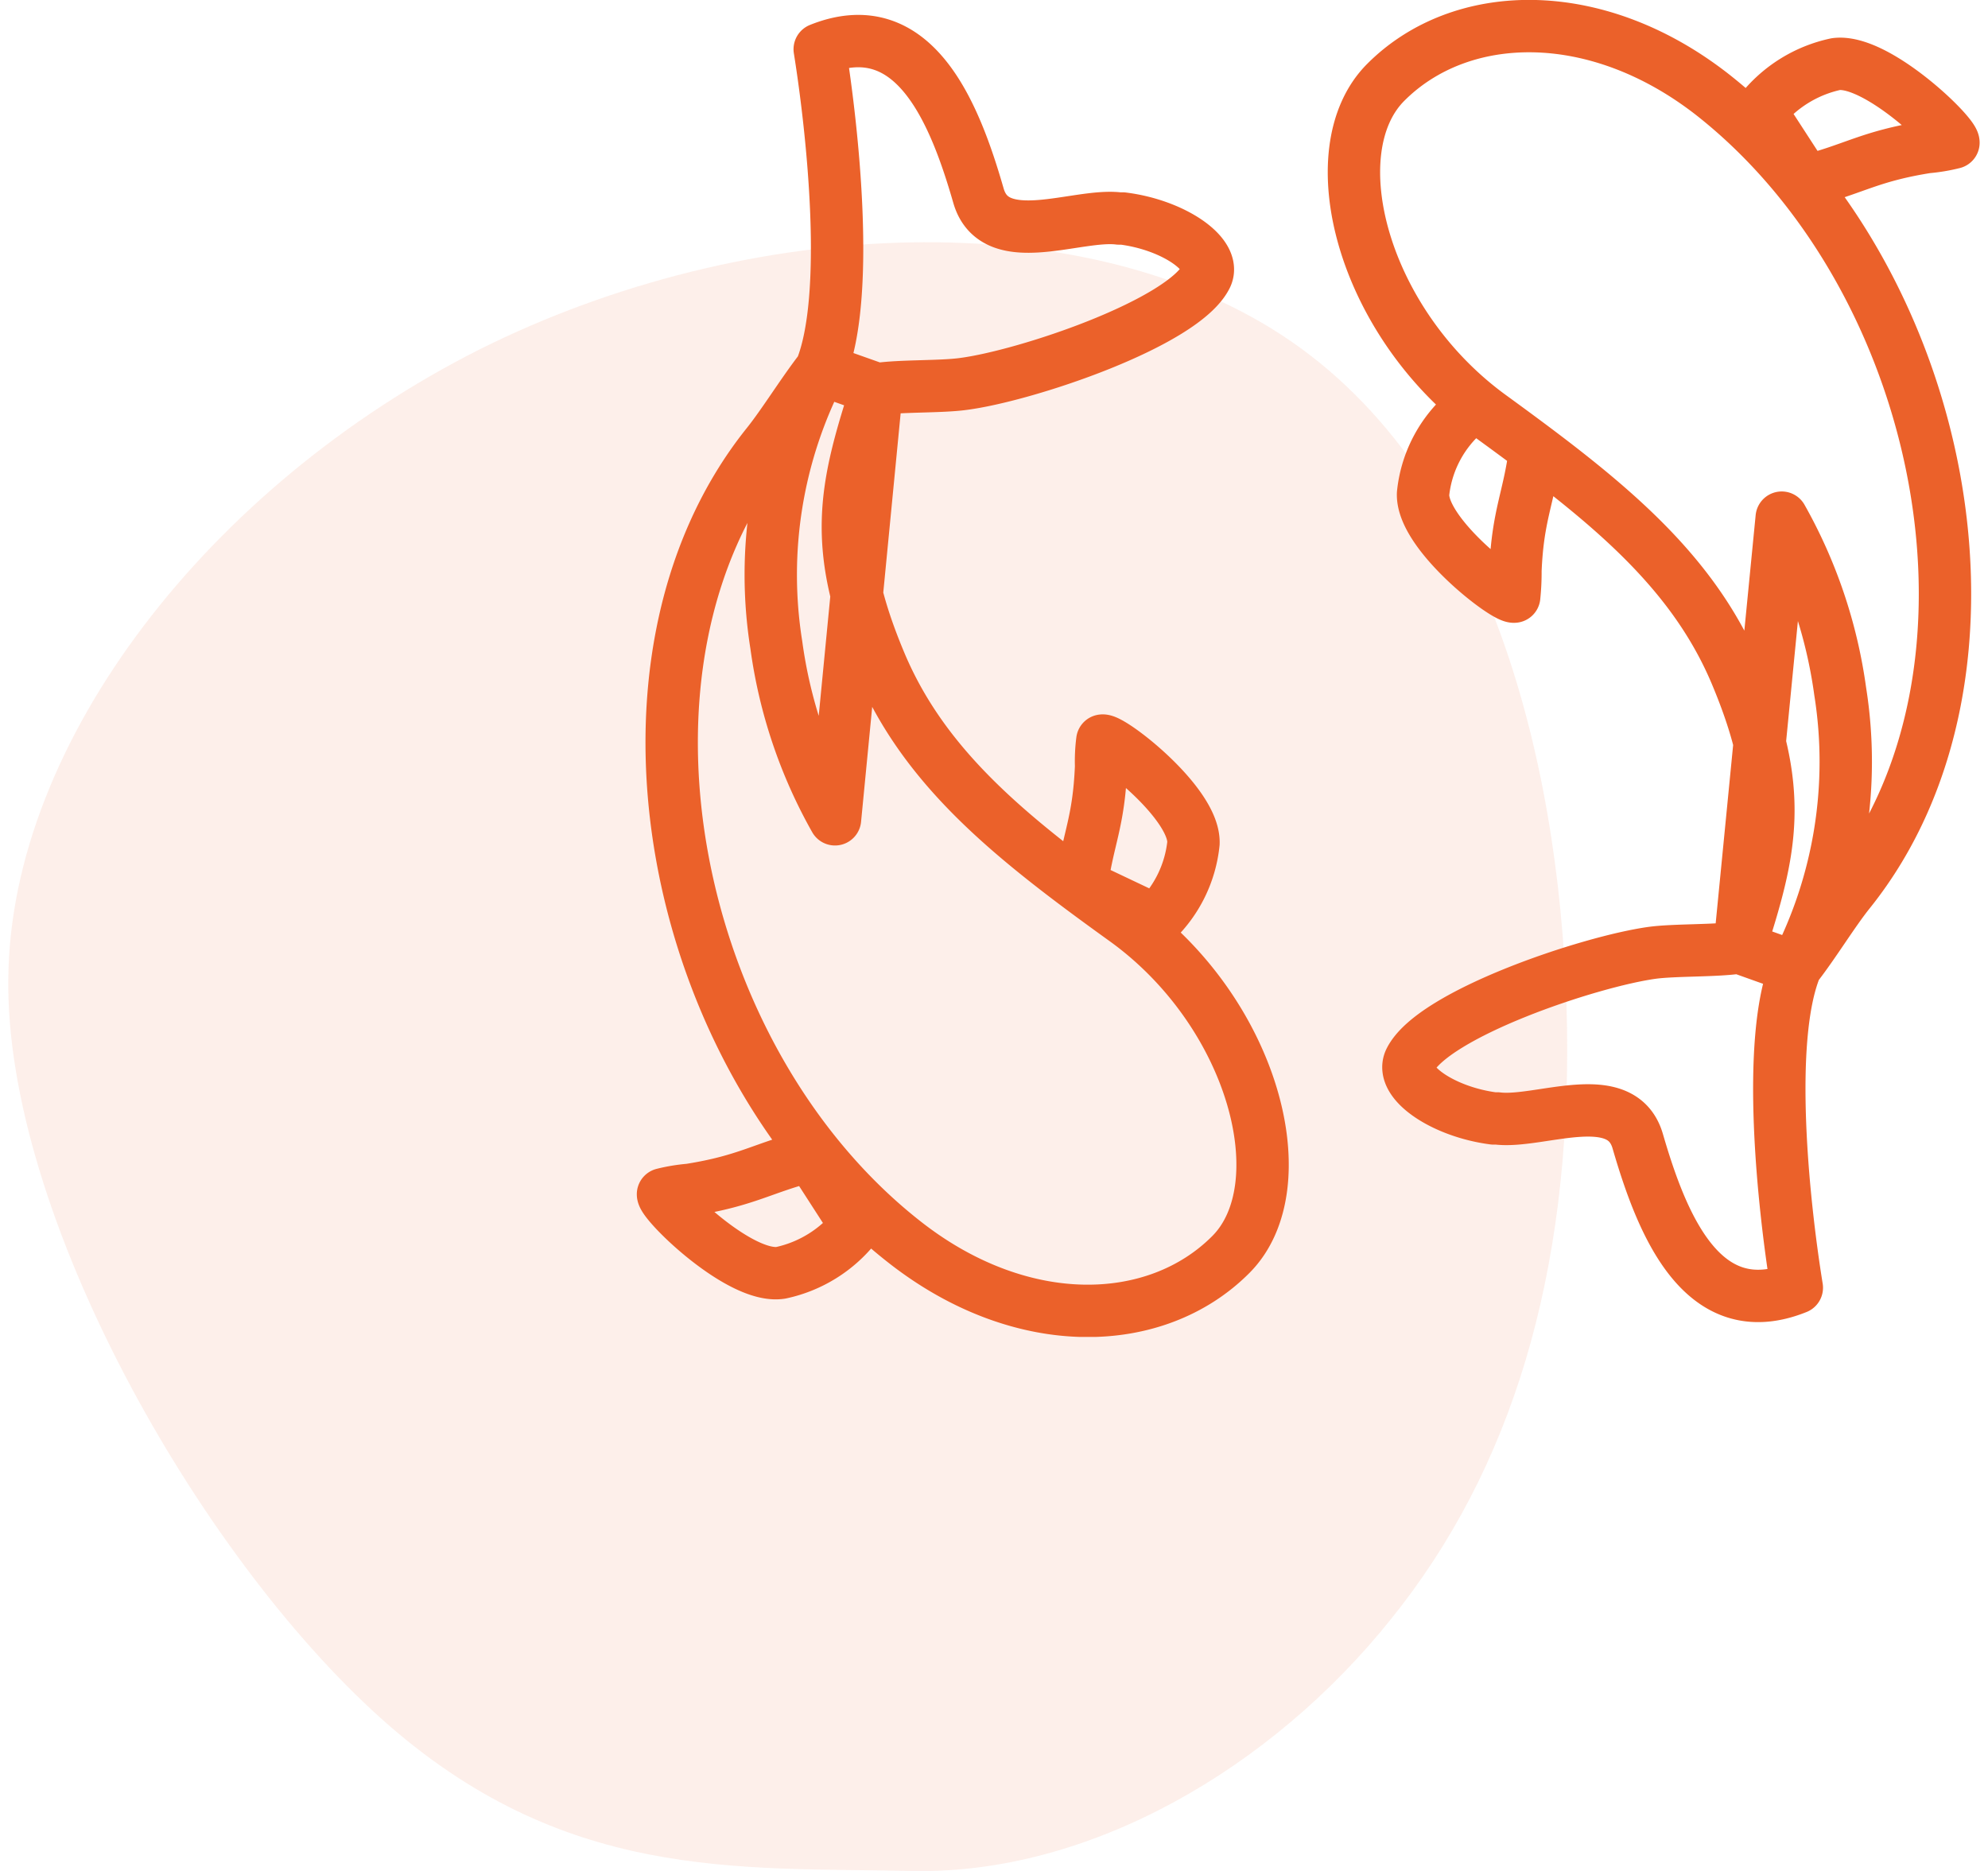
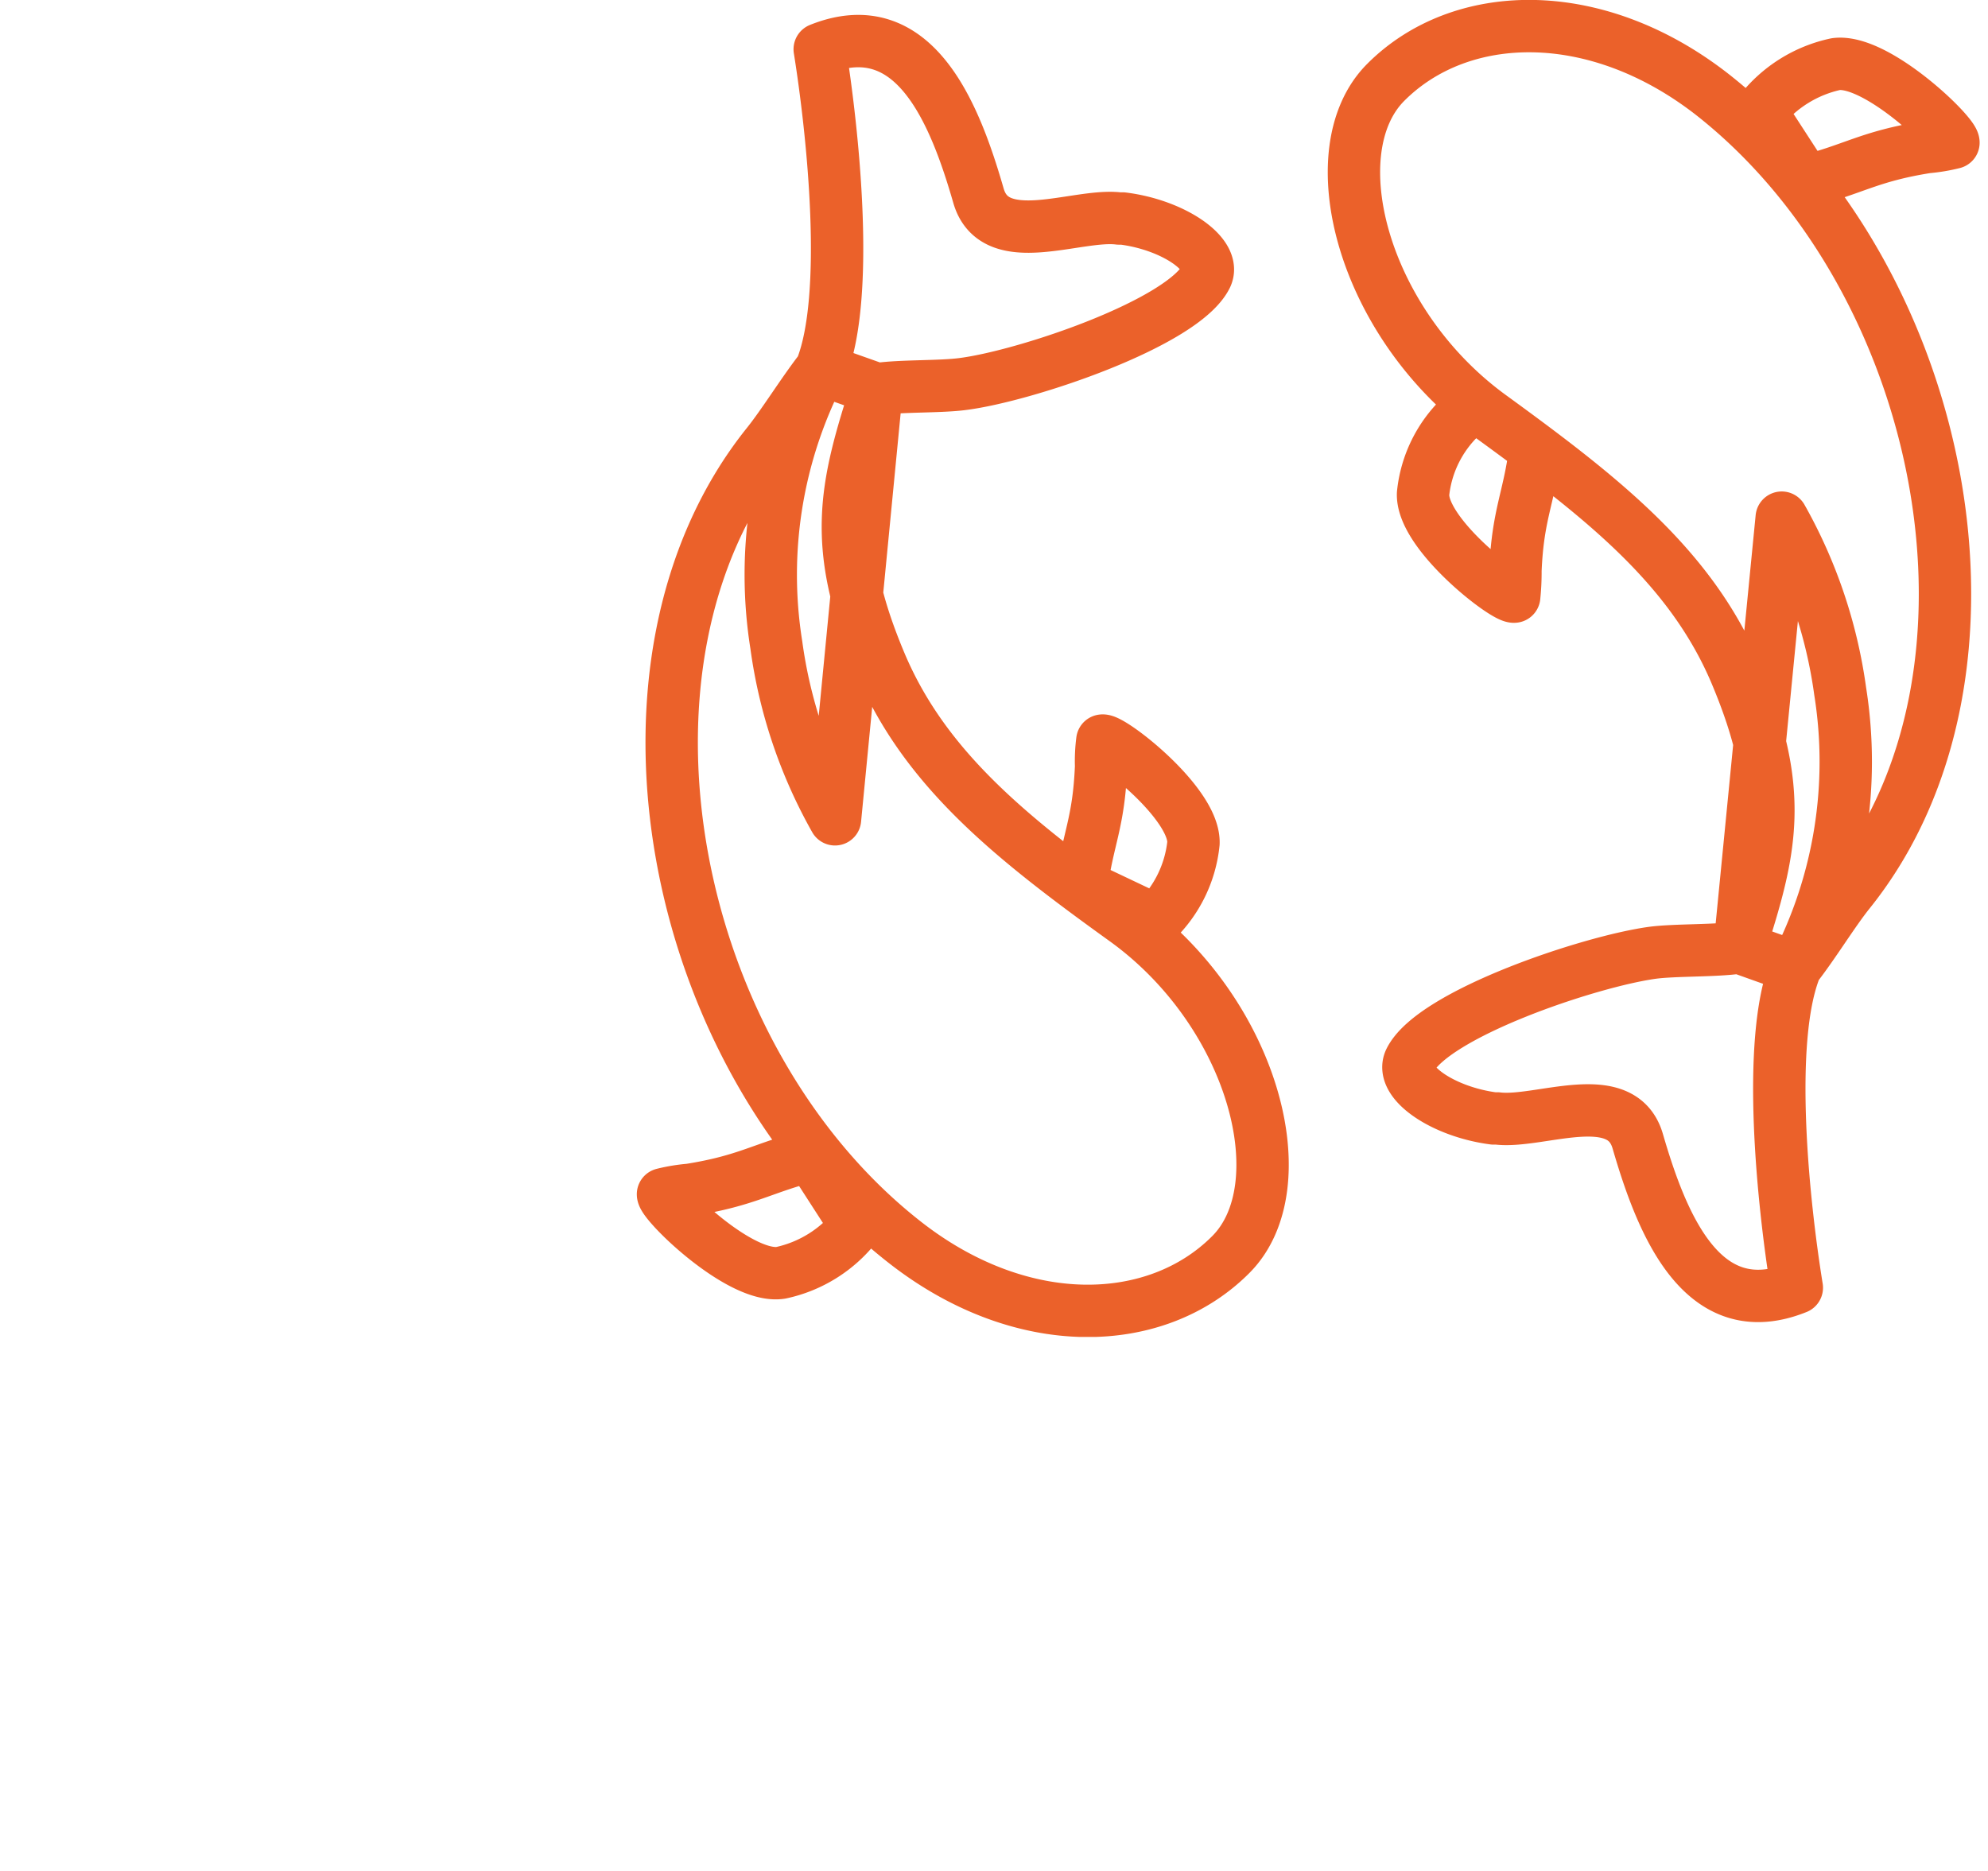
<svg xmlns="http://www.w3.org/2000/svg" width="102" height="96" viewBox="0 0 102 96">
  <defs>
    <clipPath id="clip-path">
      <rect id="Rectangle_110" data-name="Rectangle 110" width="102" height="96" fill="#fff" stroke="#707070" stroke-width="1" />
    </clipPath>
    <clipPath id="clip-path-2">
      <rect id="Rectangle_116" data-name="Rectangle 116" width="68.9" height="68.599" transform="translate(32.247)" fill="#fff" />
    </clipPath>
  </defs>
  <g id="Mask_Group_36" data-name="Mask Group 36" clip-path="url(#clip-path)">
    <g id="Group_523" data-name="Group 523" transform="translate(0.427)">
-       <path id="Path_527" data-name="Path 527" d="M70.95,83.067c6.161-7.648,9.211-17.6,9.024-30.288-.187-12.625-3.61-27.921-14.065-35.2s-27.943-6.555-41.76.364C10.334,24.919.127,38.03,0,50.169-.184,62.248,9.711,79.724,19.109,88.161,28.444,96.537,37.343,95.813,46.43,96,55.454,96.178,64.789,90.776,70.95,83.067Z" fill="#ec612a" fill-rule="evenodd" opacity="0.1" />
      <g id="Group_59" data-name="Group 59" clip-path="url(#clip-path-2)">
        <path id="Path_528" data-name="Path 528" d="M78.327,23.175c-.312,2.408-.881,3.225-1,6.105a12.159,12.159,0,0,1-.064,1.333c-.473.075-4.751-3.225-4.676-5.278a6.363,6.363,0,0,1,1.935-3.956M42.415,42.039a25.043,25.043,0,0,1-3.01-8.943,22.862,22.862,0,0,1,2.29-14.146c-.935,1.2-1.924,2.816-2.762,3.859-8.986,11.222-5.009,31.483,7.062,40.932,6,4.7,12.9,4.472,16.725.634,3.493-3.493,1.236-12.329-5.374-17.134-5.751-4.138-10.276-7.7-12.6-13.2-2.547-6.052-1.827-9.008-.193-14.07Zm-.72-23.089c1.516-3.741.613-12.189-.064-16.424,4.858-1.946,6.933,3.3,8.148,7.524.838,2.87,5.052.892,7.2,1.161h.193c2.59.322,4.816,1.838,4.3,2.956C60.312,16.553,52.272,19.273,49,19.7c-1.161.161-3.225.086-4.429.269ZM41.168,59.3c-2.461.613-3.225,1.279-6.213,1.752a8.594,8.594,0,0,0-1.365.226c0,.484,3.956,4.353,6.041,4.031A6.675,6.675,0,0,0,43.49,62.9Zm13.9-13.877c.322-2.408.881-3.171,1-6.105A8.3,8.3,0,0,1,56.131,38c.473-.086,4.751,3.225,4.676,5.267a6.449,6.449,0,0,1-1.924,3.966ZM90.989,26.561a25.035,25.035,0,0,1,3,8.911A22.928,22.928,0,0,1,91.71,49.617c.935-1.193,1.913-2.816,2.752-3.859,9-11.222,5.009-31.473-7.062-40.932C81.412.172,74.5.387,70.674,4.224c-3.493,3.493-1.236,12.329,5.374,17.134,5.7,4.149,10.265,7.7,12.587,13.2,2.547,6.052,1.827,9.018.193,14.07ZM91.7,49.649c-1.526,3.741-.623,12.189.064,16.424C86.9,68.03,84.83,62.784,83.6,58.549c-.838-2.859-5.052-.892-7.2-1.161H76.21c-2.58-.333-4.816-1.849-4.3-2.967,1.161-2.386,9.212-5.095,12.469-5.536,1.172-.15,3.225-.086,4.429-.269ZM92.236,9.3c2.451-.613,3.225-1.279,6.2-1.752A8.594,8.594,0,0,0,99.8,7.32c0-.484-3.956-4.3-6.03-4.031A6.707,6.707,0,0,0,89.9,5.7Z" fill="none" stroke="#eb612a" stroke-linecap="round" stroke-linejoin="round" stroke-width="2.687" />
      </g>
    </g>
  </g>
</svg>